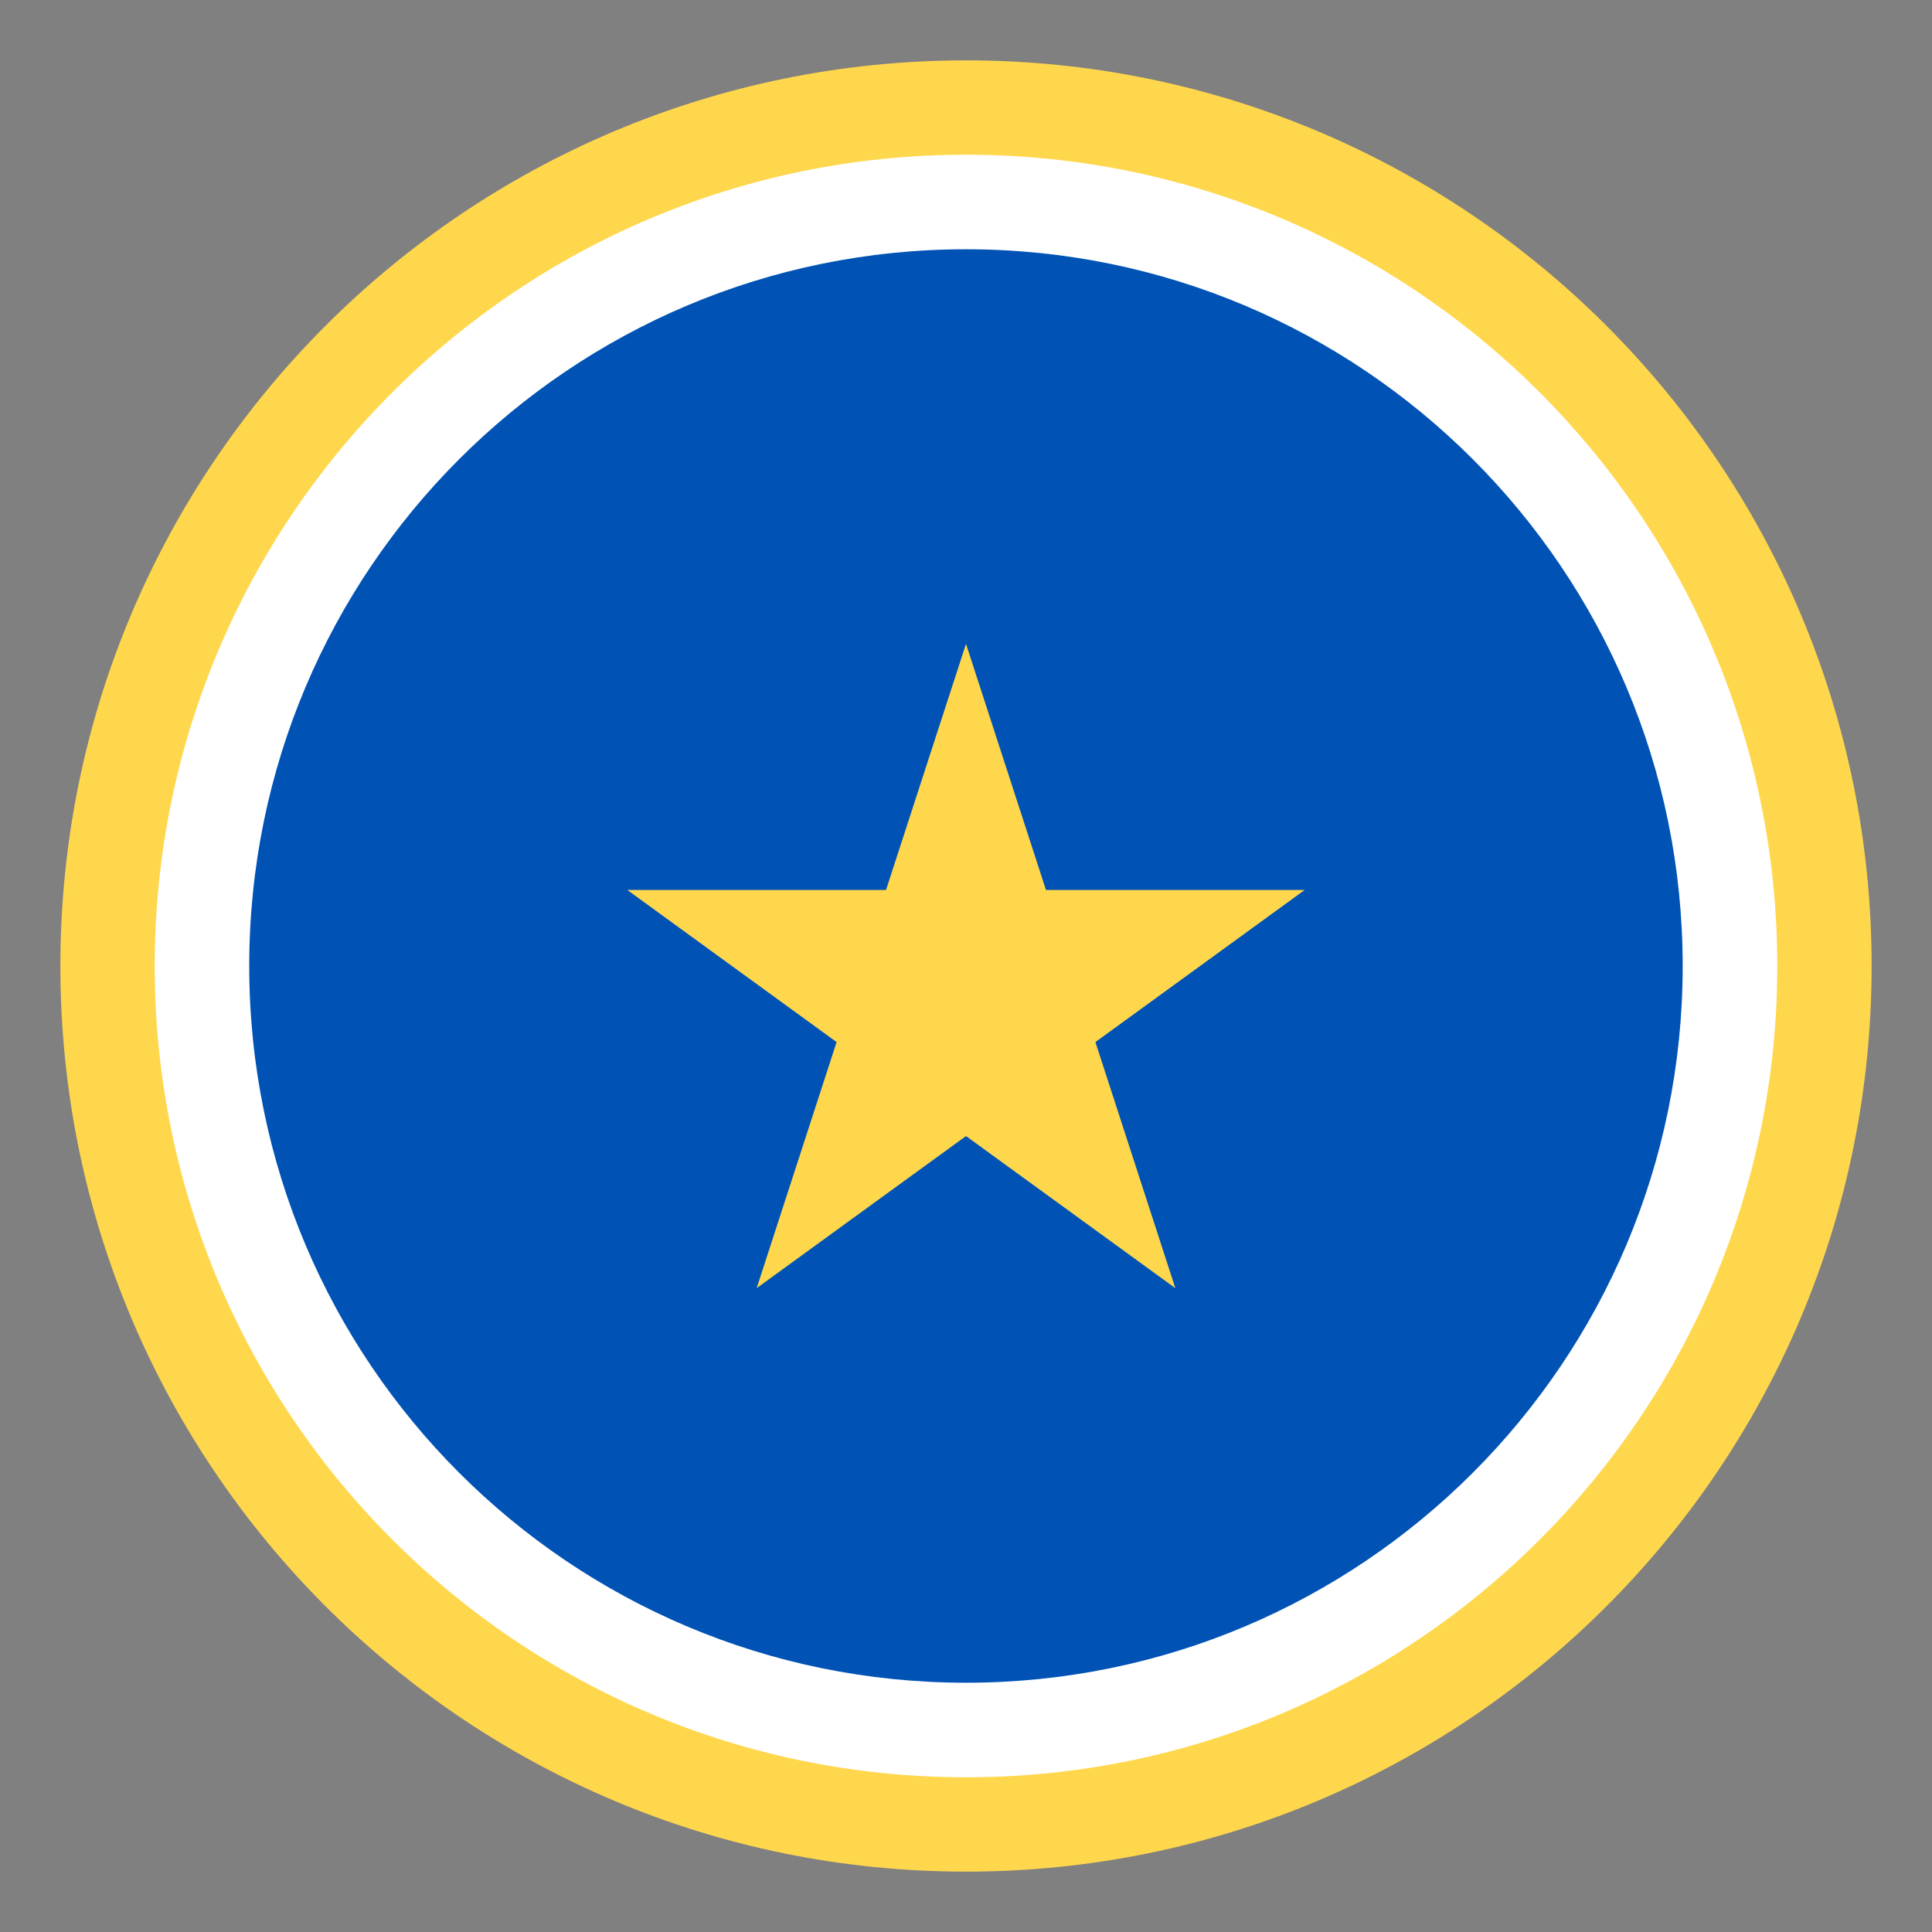
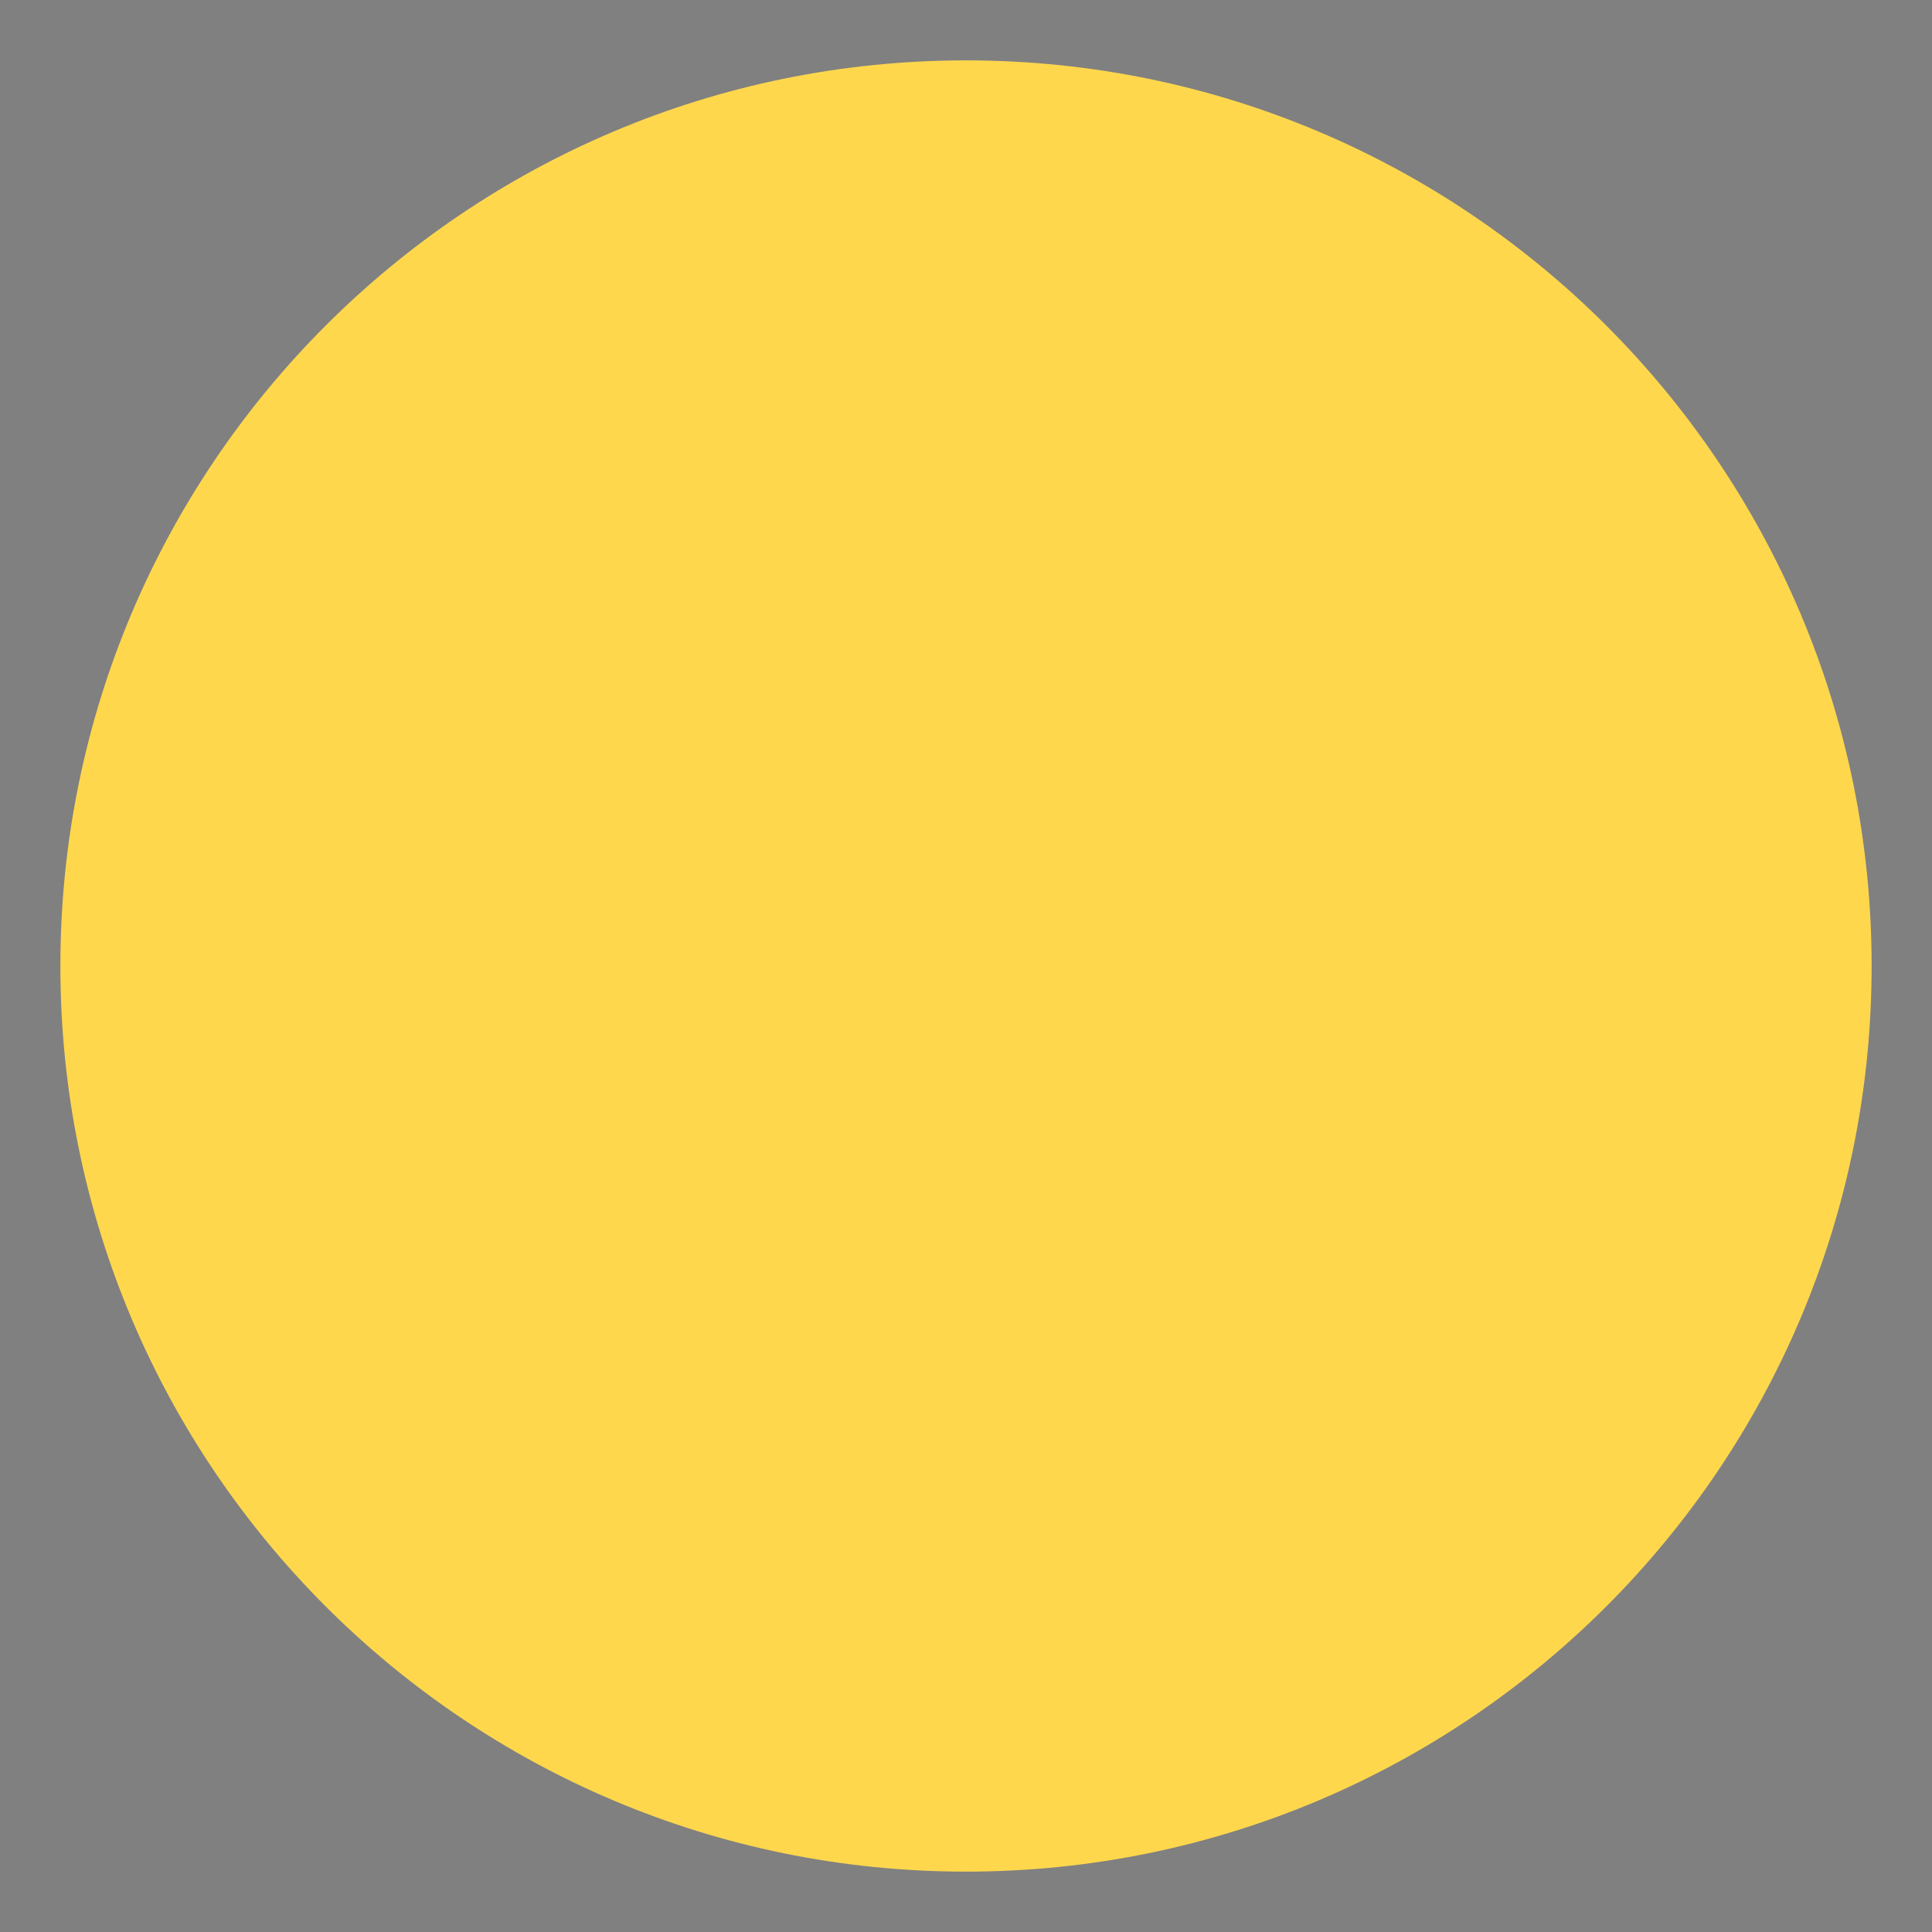
<svg xmlns="http://www.w3.org/2000/svg" width="48" height="48" viewBox="0 0 48 48" fill="none">
  <rect x="0" y="0" width="48" height="48" fill="#808080" stroke="none" />
  <path d="M24 46.5C36.426 46.5 46.5 36.426 46.5 24C46.5 11.574 36.426 1.5 24 1.5C11.574 1.5 1.5 11.574 1.5 24C1.5 36.426 11.574 46.5 24 46.5Z" fill="#FFD74D" />
-   <path d="M24 44.156C35.132 44.156 44.156 35.132 44.156 24C44.156 12.868 35.132 3.844 24 3.844C12.868 3.844 3.844 12.868 3.844 24C3.844 35.132 12.868 44.156 24 44.156Z" fill="white" />
-   <path d="M41.806 24C41.806 14.165 33.834 6.193 23.999 6.193C14.164 6.193 6.192 14.166 6.192 24C6.192 33.834 14.165 41.807 24 41.807C33.834 41.807 41.806 33.835 41.806 24Z" fill="#0053B5" />
-   <path d="M25.987 22.111L24 15.997L22.013 22.111H15.585L20.785 25.89L18.799 32.004L24 28.225L29.201 32.004L27.215 25.89L32.415 22.111H25.987Z" fill="#FFD74D" />
</svg>